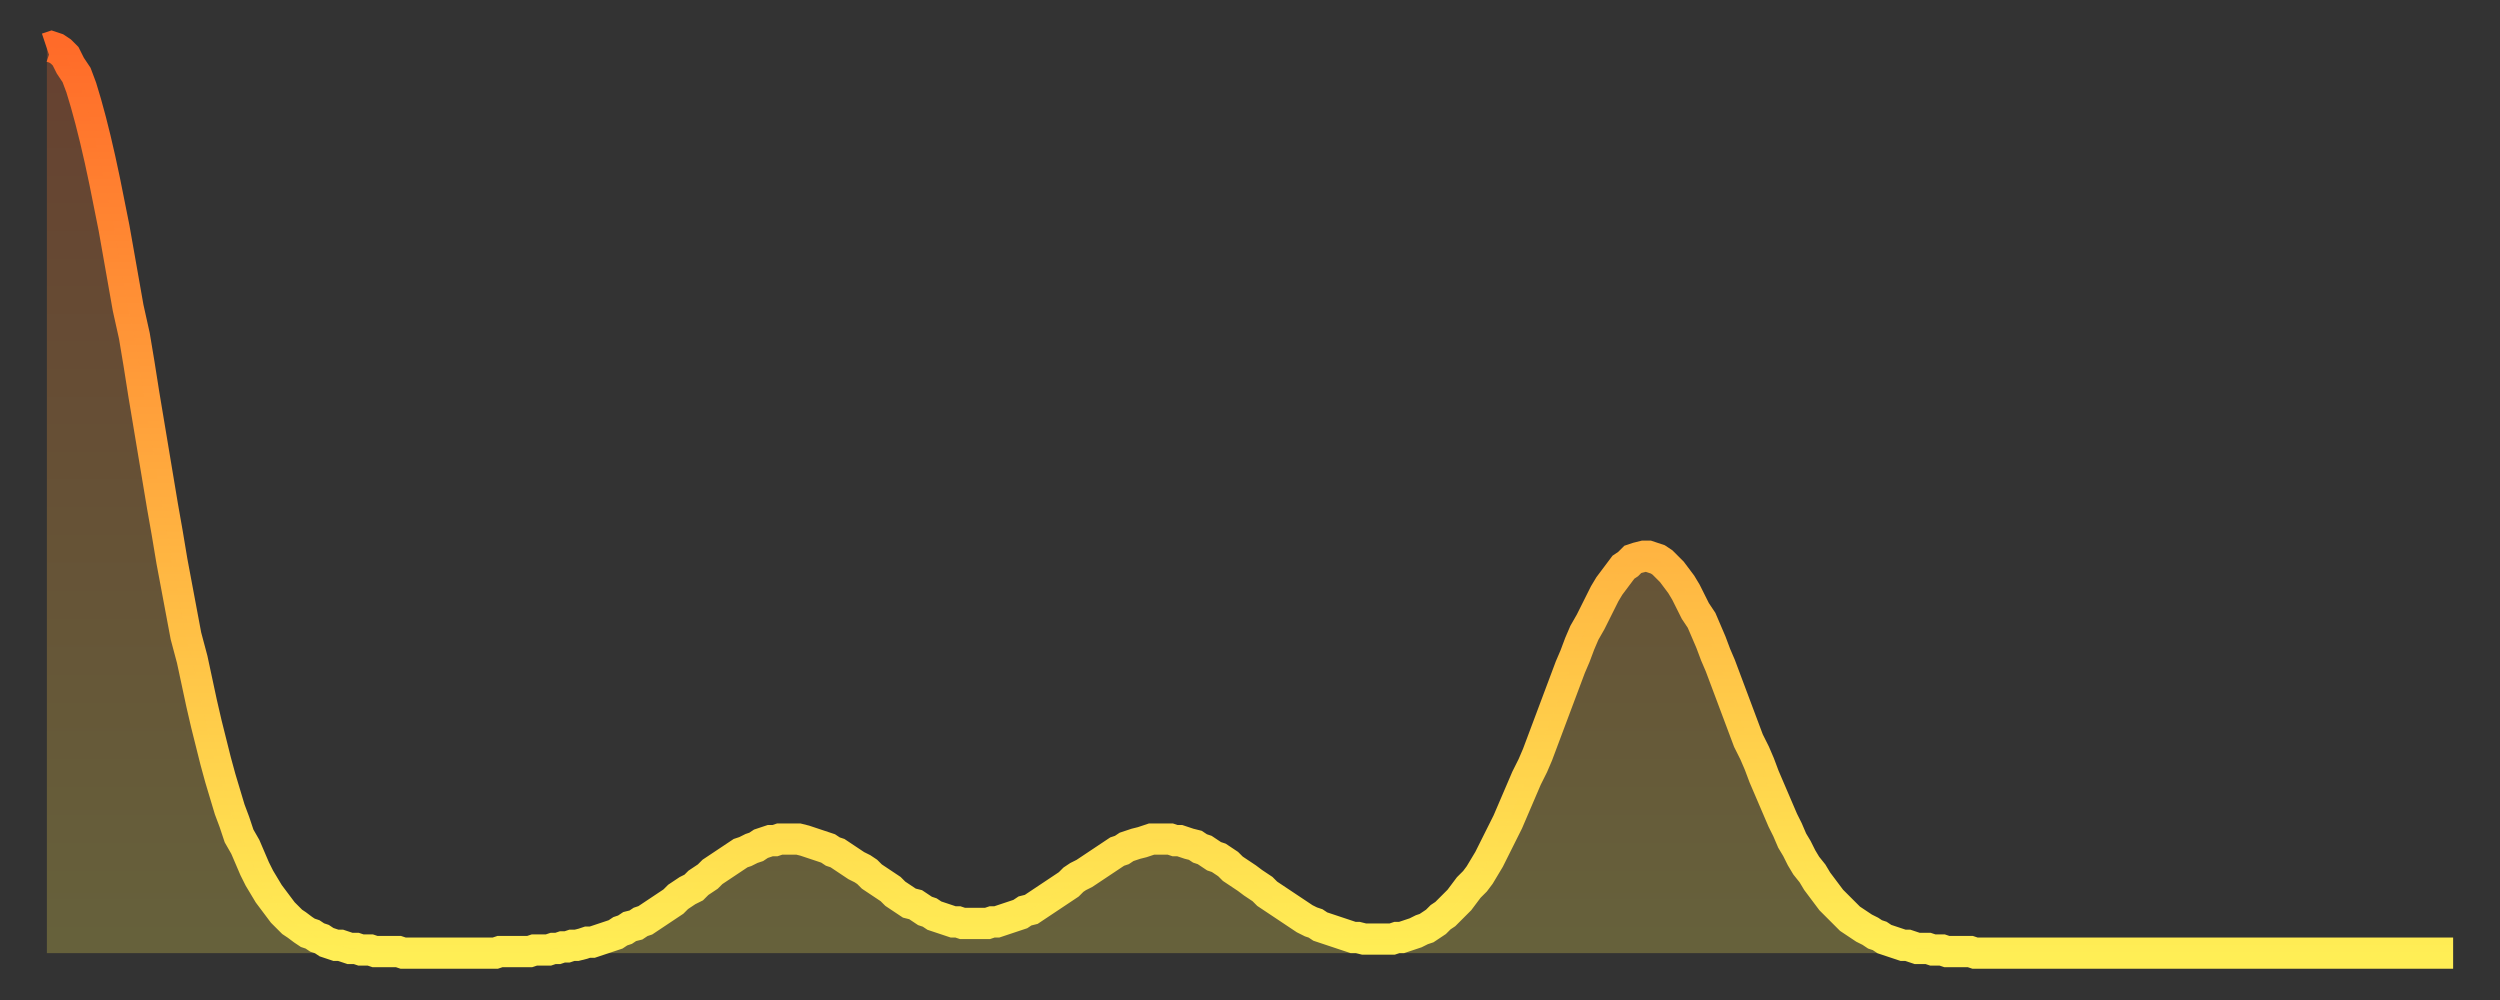
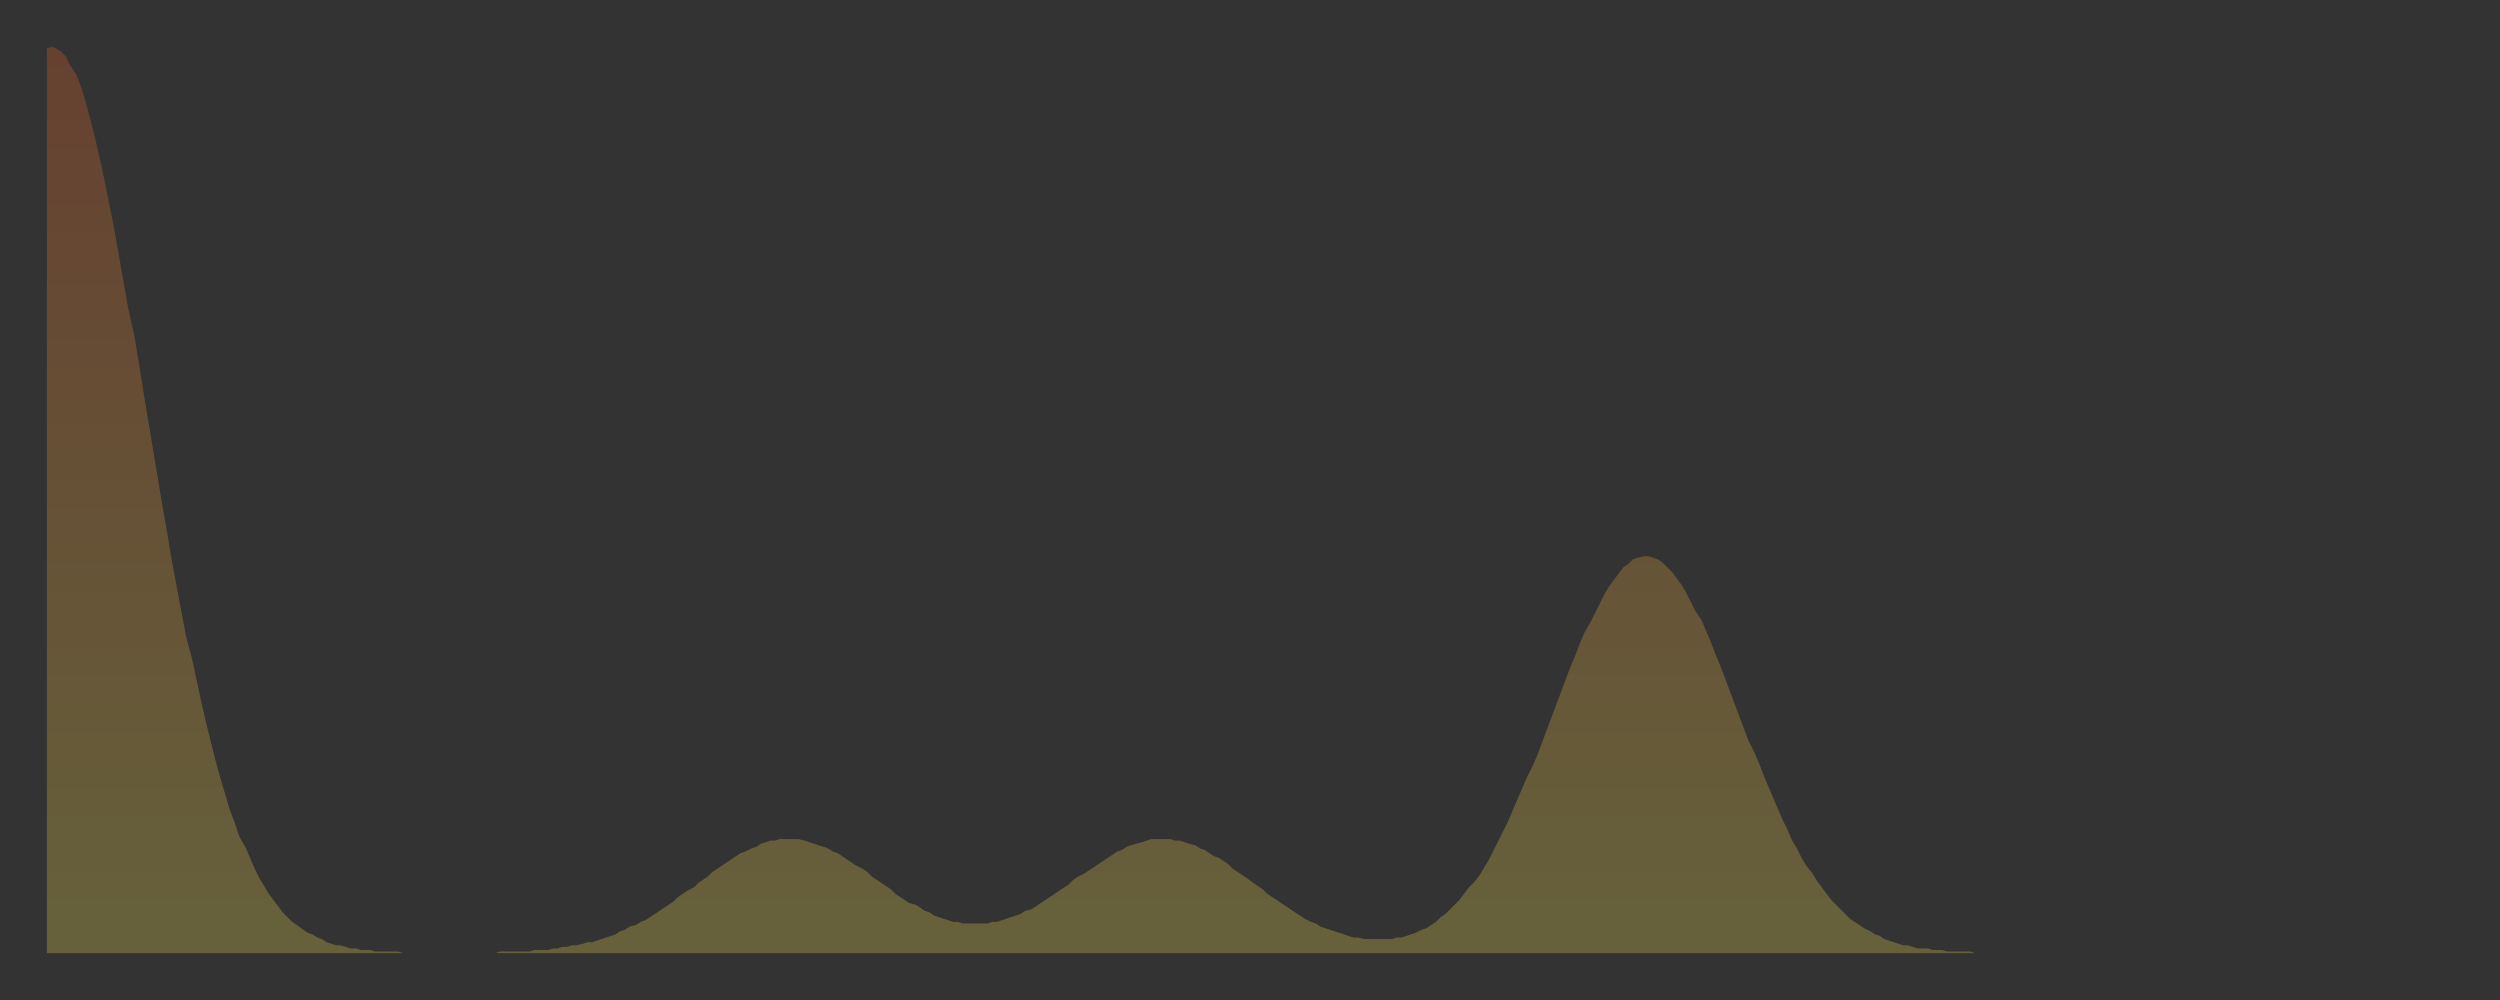
<svg xmlns="http://www.w3.org/2000/svg" baseProfile="full" height="64" version="1.1" width="160">
  <rect width="100%" height="100%" fill="#333333" stroke="none" />
  <defs>
    <linearGradient id="id2553498" x1="0" x2="0" y1="0" y2="1">
      <stop offset="0%" stop-color="#ff6b29" />
      <stop offset="50%" stop-color="#ffad3f" />
      <stop offset="100%" stop-color="#ffee55" />
    </linearGradient>
  </defs>
  <g transform="translate(3,3)">
    <g>
-       <path d="M 0.0 0.1 0.3 0.0 0.6 0.1 0.9 0.3 1.2 0.6 1.5 1.2 1.9 1.8 2.2 2.6 2.5 3.6 2.8 4.7 3.1 5.9 3.4 7.2 3.7 8.6 4.0 10.1 4.3 11.6 4.6 13.3 4.9 15.0 5.2 16.7 5.6 18.5 5.9 20.3 6.2 22.2 6.5 24.0 6.8 25.8 7.1 27.6 7.4 29.4 7.7 31.1 8.0 32.9 8.3 34.5 8.6 36.1 8.9 37.7 9.3 39.2 9.6 40.6 9.9 42.0 10.2 43.3 10.5 44.5 10.8 45.7 11.1 46.8 11.4 47.8 11.7 48.8 12.0 49.6 12.3 50.5 12.7 51.2 13.0 51.9 13.3 52.6 13.6 53.2 13.9 53.7 14.2 54.2 14.5 54.6 14.8 55.0 15.1 55.4 15.4 55.7 15.7 56.0 16.0 56.2 16.4 56.5 16.7 56.7 17.0 56.8 17.3 57.0 17.6 57.1 17.9 57.3 18.2 57.4 18.5 57.5 18.8 57.5 19.1 57.6 19.4 57.7 19.8 57.7 20.1 57.8 20.4 57.8 20.7 57.8 21.0 57.9 21.3 57.9 21.6 57.9 21.9 57.9 22.2 57.9 22.5 57.9 22.8 58.0 23.1 58.0 23.5 58.0 23.8 58.0 24.1 58.0 24.4 58.0 24.7 58.0 25.0 58.0 25.3 58.0 25.6 58.0 25.9 58.0 26.2 58.0 26.5 58.0 26.8 58.0 27.2 58.0 27.5 58.0 27.8 58.0 28.1 58.0 28.4 58.0 28.7 58.0 29.0 57.9 29.3 57.9 29.6 57.9 29.9 57.9 30.2 57.9 30.6 57.9 30.9 57.9 31.2 57.8 31.5 57.8 31.8 57.8 32.1 57.8 32.4 57.7 32.7 57.7 33.0 57.6 33.3 57.6 33.6 57.5 33.9 57.5 34.3 57.4 34.6 57.3 34.9 57.3 35.2 57.2 35.5 57.1 35.8 57.0 36.1 56.9 36.4 56.8 36.7 56.6 37.0 56.5 37.3 56.3 37.7 56.2 38.0 56.0 38.3 55.9 38.6 55.7 38.9 55.5 39.2 55.3 39.5 55.1 39.8 54.9 40.1 54.7 40.4 54.4 40.7 54.2 41.0 54.0 41.4 53.8 41.7 53.5 42.0 53.3 42.3 53.1 42.6 52.8 42.9 52.6 43.2 52.4 43.5 52.2 43.8 52.0 44.1 51.8 44.4 51.6 44.7 51.5 45.1 51.3 45.4 51.2 45.7 51.0 46.0 50.9 46.3 50.8 46.6 50.8 46.9 50.7 47.2 50.7 47.5 50.7 47.8 50.7 48.1 50.7 48.5 50.8 48.8 50.9 49.1 51.0 49.4 51.1 49.7 51.2 50.0 51.3 50.3 51.5 50.6 51.6 50.9 51.8 51.2 52.0 51.5 52.2 51.8 52.4 52.2 52.6 52.5 52.8 52.8 53.1 53.1 53.3 53.4 53.5 53.7 53.7 54.0 53.9 54.3 54.2 54.6 54.4 54.9 54.6 55.2 54.8 55.6 54.9 55.9 55.1 56.2 55.3 56.5 55.4 56.8 55.6 57.1 55.7 57.4 55.8 57.7 55.9 58.0 56.0 58.3 56.0 58.6 56.1 58.9 56.1 59.3 56.1 59.6 56.1 59.9 56.1 60.2 56.1 60.5 56.0 60.8 56.0 61.1 55.9 61.4 55.8 61.7 55.7 62.0 55.6 62.3 55.5 62.6 55.3 63.0 55.2 63.3 55.0 63.6 54.8 63.9 54.6 64.2 54.4 64.5 54.2 64.8 54.0 65.1 53.8 65.4 53.6 65.7 53.3 66.0 53.1 66.4 52.9 66.7 52.7 67.0 52.5 67.3 52.3 67.6 52.1 67.9 51.9 68.2 51.7 68.5 51.5 68.8 51.4 69.1 51.2 69.4 51.1 69.7 51.0 70.1 50.9 70.4 50.8 70.7 50.7 71.0 50.7 71.3 50.7 71.6 50.7 71.9 50.7 72.2 50.8 72.5 50.8 72.8 50.9 73.1 51.0 73.5 51.1 73.8 51.3 74.1 51.4 74.4 51.6 74.7 51.8 75.0 51.9 75.3 52.1 75.6 52.3 75.9 52.6 76.2 52.8 76.5 53.0 76.8 53.2 77.2 53.5 77.5 53.7 77.8 53.9 78.1 54.2 78.4 54.4 78.7 54.6 79.0 54.8 79.3 55.0 79.6 55.2 79.9 55.4 80.2 55.6 80.5 55.8 80.9 56.0 81.2 56.1 81.5 56.3 81.8 56.4 82.1 56.5 82.4 56.6 82.7 56.7 83.0 56.8 83.3 56.9 83.6 57.0 83.9 57.0 84.3 57.1 84.6 57.1 84.9 57.1 85.2 57.1 85.5 57.1 85.8 57.1 86.1 57.1 86.4 57.0 86.7 57.0 87.0 56.9 87.3 56.8 87.6 56.7 88.0 56.5 88.3 56.4 88.6 56.2 88.9 56.0 89.2 55.7 89.5 55.5 89.8 55.2 90.1 54.9 90.4 54.6 90.7 54.2 91.0 53.8 91.4 53.4 91.7 53.0 92.0 52.5 92.3 52.0 92.6 51.4 92.9 50.8 93.2 50.2 93.5 49.6 93.8 48.9 94.1 48.2 94.4 47.5 94.7 46.8 95.1 46.0 95.4 45.3 95.7 44.5 96.0 43.7 96.3 42.9 96.6 42.1 96.9 41.3 97.2 40.5 97.5 39.7 97.8 39.0 98.1 38.2 98.4 37.5 98.8 36.8 99.1 36.2 99.4 35.6 99.7 35.0 100.0 34.5 100.3 34.1 100.6 33.7 100.9 33.3 101.2 33.1 101.5 32.8 101.8 32.7 102.2 32.6 102.5 32.6 102.8 32.7 103.1 32.8 103.4 33.0 103.7 33.3 104.0 33.6 104.3 34.0 104.6 34.4 104.9 34.9 105.2 35.5 105.5 36.1 105.9 36.7 106.2 37.4 106.5 38.1 106.8 38.9 107.1 39.6 107.4 40.4 107.7 41.2 108.0 42.0 108.3 42.8 108.6 43.6 108.9 44.4 109.3 45.2 109.6 45.9 109.9 46.7 110.2 47.4 110.5 48.1 110.8 48.8 111.1 49.5 111.4 50.1 111.7 50.8 112.0 51.3 112.3 51.9 112.6 52.4 113.0 52.9 113.3 53.4 113.6 53.8 113.9 54.2 114.2 54.6 114.5 54.9 114.8 55.2 115.1 55.5 115.4 55.8 115.7 56.0 116.0 56.2 116.3 56.4 116.7 56.6 117.0 56.8 117.3 56.9 117.6 57.1 117.9 57.2 118.2 57.3 118.5 57.4 118.8 57.5 119.1 57.5 119.4 57.6 119.7 57.7 120.1 57.7 120.4 57.7 120.7 57.8 121.0 57.8 121.3 57.8 121.6 57.9 121.9 57.9 122.2 57.9 122.5 57.9 122.8 57.9 123.1 57.9 123.4 58.0 123.8 58.0 124.1 58.0 124.4 58.0 124.7 58.0 125.0 58.0 125.3 58.0 125.6 58.0 125.9 58.0 126.2 58.0 126.5 58.0 126.8 58.0 127.2 58.0 127.5 58.0 127.8 58.0 128.1 58.0 128.4 58.0 128.7 58.0 129.0 58.0 129.3 58.0 129.6 58.0 129.9 58.0 130.2 58.0 130.5 58.0 130.9 58.0 131.2 58.0 131.5 58.0 131.8 58.0 132.1 58.0 132.4 58.0 132.7 58.0 133.0 58.0 133.3 58.0 133.6 58.0 133.9 58.0 134.2 58.0 134.6 58.0 134.9 58.0 135.2 58.0 135.5 58.0 135.8 58.0 136.1 58.0 136.4 58.0 136.7 58.0 137.0 58.0 137.3 58.0 137.6 58.0 138.0 58.0 138.3 58.0 138.6 58.0 138.9 58.0 139.2 58.0 139.5 58.0 139.8 58.0 140.1 58.0 140.4 58.0 140.7 58.0 141.0 58.0 141.3 58.0 141.7 58.0 142.0 58.0 142.3 58.0 142.6 58.0 142.9 58.0 143.2 58.0 143.5 58.0 143.8 58.0 144.1 58.0 144.4 58.0 144.7 58.0 145.1 58.0 145.4 58.0 145.7 58.0 146.0 58.0 146.3 58.0 146.6 58.0 146.9 58.0 147.2 58.0 147.5 58.0 147.8 58.0 148.1 58.0 148.4 58.0 148.8 58.0 149.1 58.0 149.4 58.0 149.7 58.0 150.0 58.0 150.3 58.0 150.6 58.0 150.9 58.0 151.2 58.0 151.5 58.0 151.8 58.0 152.1 58.0 152.5 58.0 152.8 58.0 153.1 58.0 153.4 58.0 153.7 58.0 154.0 58.0" fill="none" id="graph-curve" opacity="1" stroke="url(#id2553498)" stroke-width="2" />
      <path d="M 0 58 L 0.0 0.1 0.3 0.0 0.6 0.1 0.9 0.3 1.2 0.6 1.5 1.2 1.9 1.8 2.2 2.6 2.5 3.6 2.8 4.7 3.1 5.9 3.4 7.2 3.7 8.6 4.0 10.1 4.3 11.6 4.6 13.3 4.9 15.0 5.2 16.7 5.6 18.5 5.9 20.3 6.2 22.2 6.5 24.0 6.8 25.8 7.1 27.6 7.4 29.4 7.7 31.1 8.0 32.9 8.3 34.5 8.6 36.1 8.9 37.7 9.3 39.2 9.6 40.6 9.9 42.0 10.2 43.3 10.5 44.5 10.8 45.7 11.1 46.8 11.4 47.8 11.7 48.8 12.0 49.6 12.3 50.5 12.7 51.2 13.0 51.9 13.3 52.6 13.6 53.2 13.9 53.7 14.2 54.2 14.5 54.6 14.8 55.0 15.1 55.4 15.4 55.7 15.7 56.0 16.0 56.2 16.4 56.5 16.7 56.7 17.0 56.8 17.3 57.0 17.6 57.1 17.9 57.3 18.2 57.4 18.5 57.5 18.8 57.5 19.1 57.6 19.4 57.7 19.8 57.7 20.1 57.8 20.4 57.8 20.7 57.8 21.0 57.9 21.3 57.9 21.6 57.9 21.9 57.9 22.2 57.9 22.5 57.9 22.8 58.0 23.1 58.0 23.5 58.0 23.8 58.0 24.1 58.0 24.4 58.0 24.7 58.0 25.0 58.0 25.3 58.0 25.6 58.0 25.9 58.0 26.2 58.0 26.5 58.0 26.8 58.0 27.2 58.0 27.5 58.0 27.8 58.0 28.1 58.0 28.4 58.0 28.7 58.0 29.0 57.9 29.3 57.9 29.6 57.9 29.9 57.9 30.2 57.9 30.6 57.9 30.9 57.9 31.2 57.8 31.5 57.8 31.8 57.8 32.1 57.8 32.4 57.7 32.7 57.7 33.0 57.6 33.3 57.6 33.6 57.5 33.9 57.5 34.3 57.4 34.6 57.3 34.9 57.3 35.2 57.2 35.5 57.1 35.8 57.0 36.1 56.9 36.4 56.8 36.7 56.6 37.0 56.5 37.3 56.3 37.7 56.2 38.0 56.0 38.3 55.9 38.6 55.7 38.9 55.5 39.2 55.3 39.5 55.1 39.8 54.9 40.1 54.7 40.4 54.4 40.7 54.2 41.0 54.0 41.4 53.8 41.7 53.5 42.0 53.3 42.3 53.1 42.6 52.8 42.9 52.6 43.2 52.4 43.5 52.2 43.8 52.0 44.1 51.8 44.4 51.6 44.7 51.5 45.1 51.3 45.4 51.2 45.7 51.0 46.0 50.9 46.3 50.8 46.6 50.8 46.9 50.7 47.2 50.7 47.5 50.7 47.8 50.7 48.1 50.7 48.5 50.8 48.8 50.9 49.1 51.0 49.4 51.1 49.7 51.2 50.0 51.3 50.3 51.5 50.6 51.6 50.9 51.8 51.2 52.0 51.5 52.2 51.8 52.4 52.2 52.6 52.5 52.8 52.8 53.1 53.1 53.3 53.4 53.5 53.7 53.7 54.0 53.9 54.3 54.2 54.6 54.4 54.9 54.6 55.2 54.8 55.6 54.9 55.9 55.1 56.2 55.3 56.5 55.4 56.8 55.6 57.1 55.7 57.4 55.8 57.7 55.9 58.0 56.0 58.3 56.0 58.6 56.1 58.9 56.1 59.3 56.1 59.6 56.1 59.9 56.1 60.2 56.1 60.5 56.0 60.8 56.0 61.1 55.9 61.4 55.8 61.7 55.7 62.0 55.6 62.3 55.5 62.6 55.3 63.0 55.2 63.3 55.0 63.6 54.8 63.9 54.6 64.2 54.4 64.5 54.2 64.8 54.0 65.1 53.8 65.4 53.6 65.7 53.3 66.0 53.1 66.4 52.9 66.7 52.7 67.0 52.5 67.3 52.3 67.6 52.1 67.9 51.9 68.2 51.7 68.5 51.5 68.8 51.4 69.1 51.2 69.4 51.1 69.7 51.0 70.1 50.9 70.4 50.8 70.7 50.7 71.0 50.7 71.3 50.7 71.6 50.7 71.9 50.7 72.2 50.8 72.5 50.8 72.8 50.9 73.1 51.0 73.5 51.1 73.8 51.3 74.1 51.4 74.4 51.6 74.7 51.8 75.0 51.9 75.3 52.1 75.6 52.3 75.9 52.6 76.2 52.8 76.5 53.0 76.8 53.2 77.2 53.5 77.5 53.7 77.8 53.9 78.1 54.2 78.4 54.4 78.7 54.6 79.0 54.8 79.3 55.0 79.6 55.2 79.9 55.4 80.2 55.6 80.5 55.8 80.9 56.0 81.2 56.1 81.5 56.3 81.8 56.4 82.1 56.5 82.4 56.6 82.7 56.7 83.0 56.8 83.3 56.9 83.6 57.0 83.9 57.0 84.3 57.1 84.6 57.1 84.9 57.1 85.2 57.1 85.5 57.1 85.8 57.1 86.1 57.1 86.4 57.0 86.7 57.0 87.0 56.9 87.3 56.8 87.6 56.7 88.0 56.5 88.3 56.4 88.6 56.2 88.9 56.0 89.2 55.7 89.5 55.5 89.8 55.2 90.1 54.9 90.4 54.6 90.7 54.2 91.0 53.8 91.4 53.4 91.7 53.0 92.0 52.5 92.3 52.0 92.6 51.4 92.9 50.8 93.2 50.2 93.5 49.6 93.8 48.9 94.1 48.2 94.4 47.5 94.7 46.8 95.1 46.0 95.4 45.3 95.7 44.5 96.0 43.7 96.3 42.9 96.6 42.1 96.9 41.3 97.2 40.5 97.5 39.7 97.8 39.0 98.1 38.2 98.4 37.5 98.8 36.8 99.1 36.2 99.4 35.6 99.7 35.0 100.0 34.5 100.3 34.1 100.6 33.7 100.9 33.3 101.2 33.1 101.5 32.8 101.8 32.7 102.2 32.6 102.5 32.6 102.8 32.7 103.1 32.8 103.4 33.0 103.7 33.3 104.0 33.6 104.3 34.0 104.6 34.4 104.9 34.9 105.2 35.5 105.5 36.1 105.9 36.7 106.2 37.4 106.5 38.1 106.8 38.9 107.1 39.6 107.4 40.4 107.7 41.2 108.0 42.0 108.3 42.8 108.6 43.6 108.9 44.4 109.3 45.2 109.6 45.9 109.9 46.7 110.2 47.4 110.5 48.1 110.8 48.8 111.1 49.5 111.4 50.1 111.7 50.8 112.0 51.3 112.3 51.9 112.6 52.4 113.0 52.9 113.3 53.4 113.6 53.8 113.9 54.2 114.2 54.6 114.5 54.9 114.8 55.2 115.1 55.5 115.4 55.8 115.7 56.0 116.0 56.2 116.3 56.4 116.7 56.6 117.0 56.8 117.3 56.9 117.6 57.1 117.9 57.2 118.2 57.3 118.5 57.4 118.8 57.5 119.1 57.5 119.4 57.6 119.7 57.7 120.1 57.7 120.4 57.7 120.7 57.8 121.0 57.8 121.3 57.8 121.6 57.9 121.9 57.9 122.2 57.9 122.5 57.9 122.8 57.9 123.1 57.9 123.4 58.0 123.8 58.0 124.1 58.0 124.4 58.0 124.7 58.0 125.0 58.0 125.3 58.0 125.6 58.0 125.9 58.0 126.2 58.0 126.5 58.0 126.8 58.0 127.2 58.0 127.5 58.0 127.8 58.0 128.1 58.0 128.4 58.0 128.7 58.0 129.0 58.0 129.3 58.0 129.6 58.0 129.9 58.0 130.2 58.0 130.5 58.0 130.9 58.0 131.2 58.0 131.5 58.0 131.8 58.0 132.1 58.0 132.4 58.0 132.7 58.0 133.0 58.0 133.3 58.0 133.6 58.0 133.9 58.0 134.2 58.0 134.6 58.0 134.9 58.0 135.2 58.0 135.5 58.0 135.8 58.0 136.1 58.0 136.4 58.0 136.7 58.0 137.0 58.0 137.3 58.0 137.6 58.0 138.0 58.0 138.3 58.0 138.6 58.0 138.9 58.0 139.2 58.0 139.5 58.0 139.8 58.0 140.1 58.0 140.4 58.0 140.7 58.0 141.0 58.0 141.3 58.0 141.7 58.0 142.0 58.0 142.3 58.0 142.6 58.0 142.9 58.0 143.2 58.0 143.5 58.0 143.8 58.0 144.1 58.0 144.4 58.0 144.7 58.0 145.1 58.0 145.4 58.0 145.7 58.0 146.0 58.0 146.3 58.0 146.6 58.0 146.9 58.0 147.2 58.0 147.5 58.0 147.8 58.0 148.1 58.0 148.4 58.0 148.8 58.0 149.1 58.0 149.4 58.0 149.7 58.0 150.0 58.0 150.3 58.0 150.6 58.0 150.9 58.0 151.2 58.0 151.5 58.0 151.8 58.0 152.1 58.0 152.5 58.0 152.8 58.0 153.1 58.0 153.4 58.0 153.7 58.0 154.0 58.0 154 58" fill="url(#id2553498)" fill-opacity=".25" id="graph-shadow" />
    </g>
  </g>
</svg>